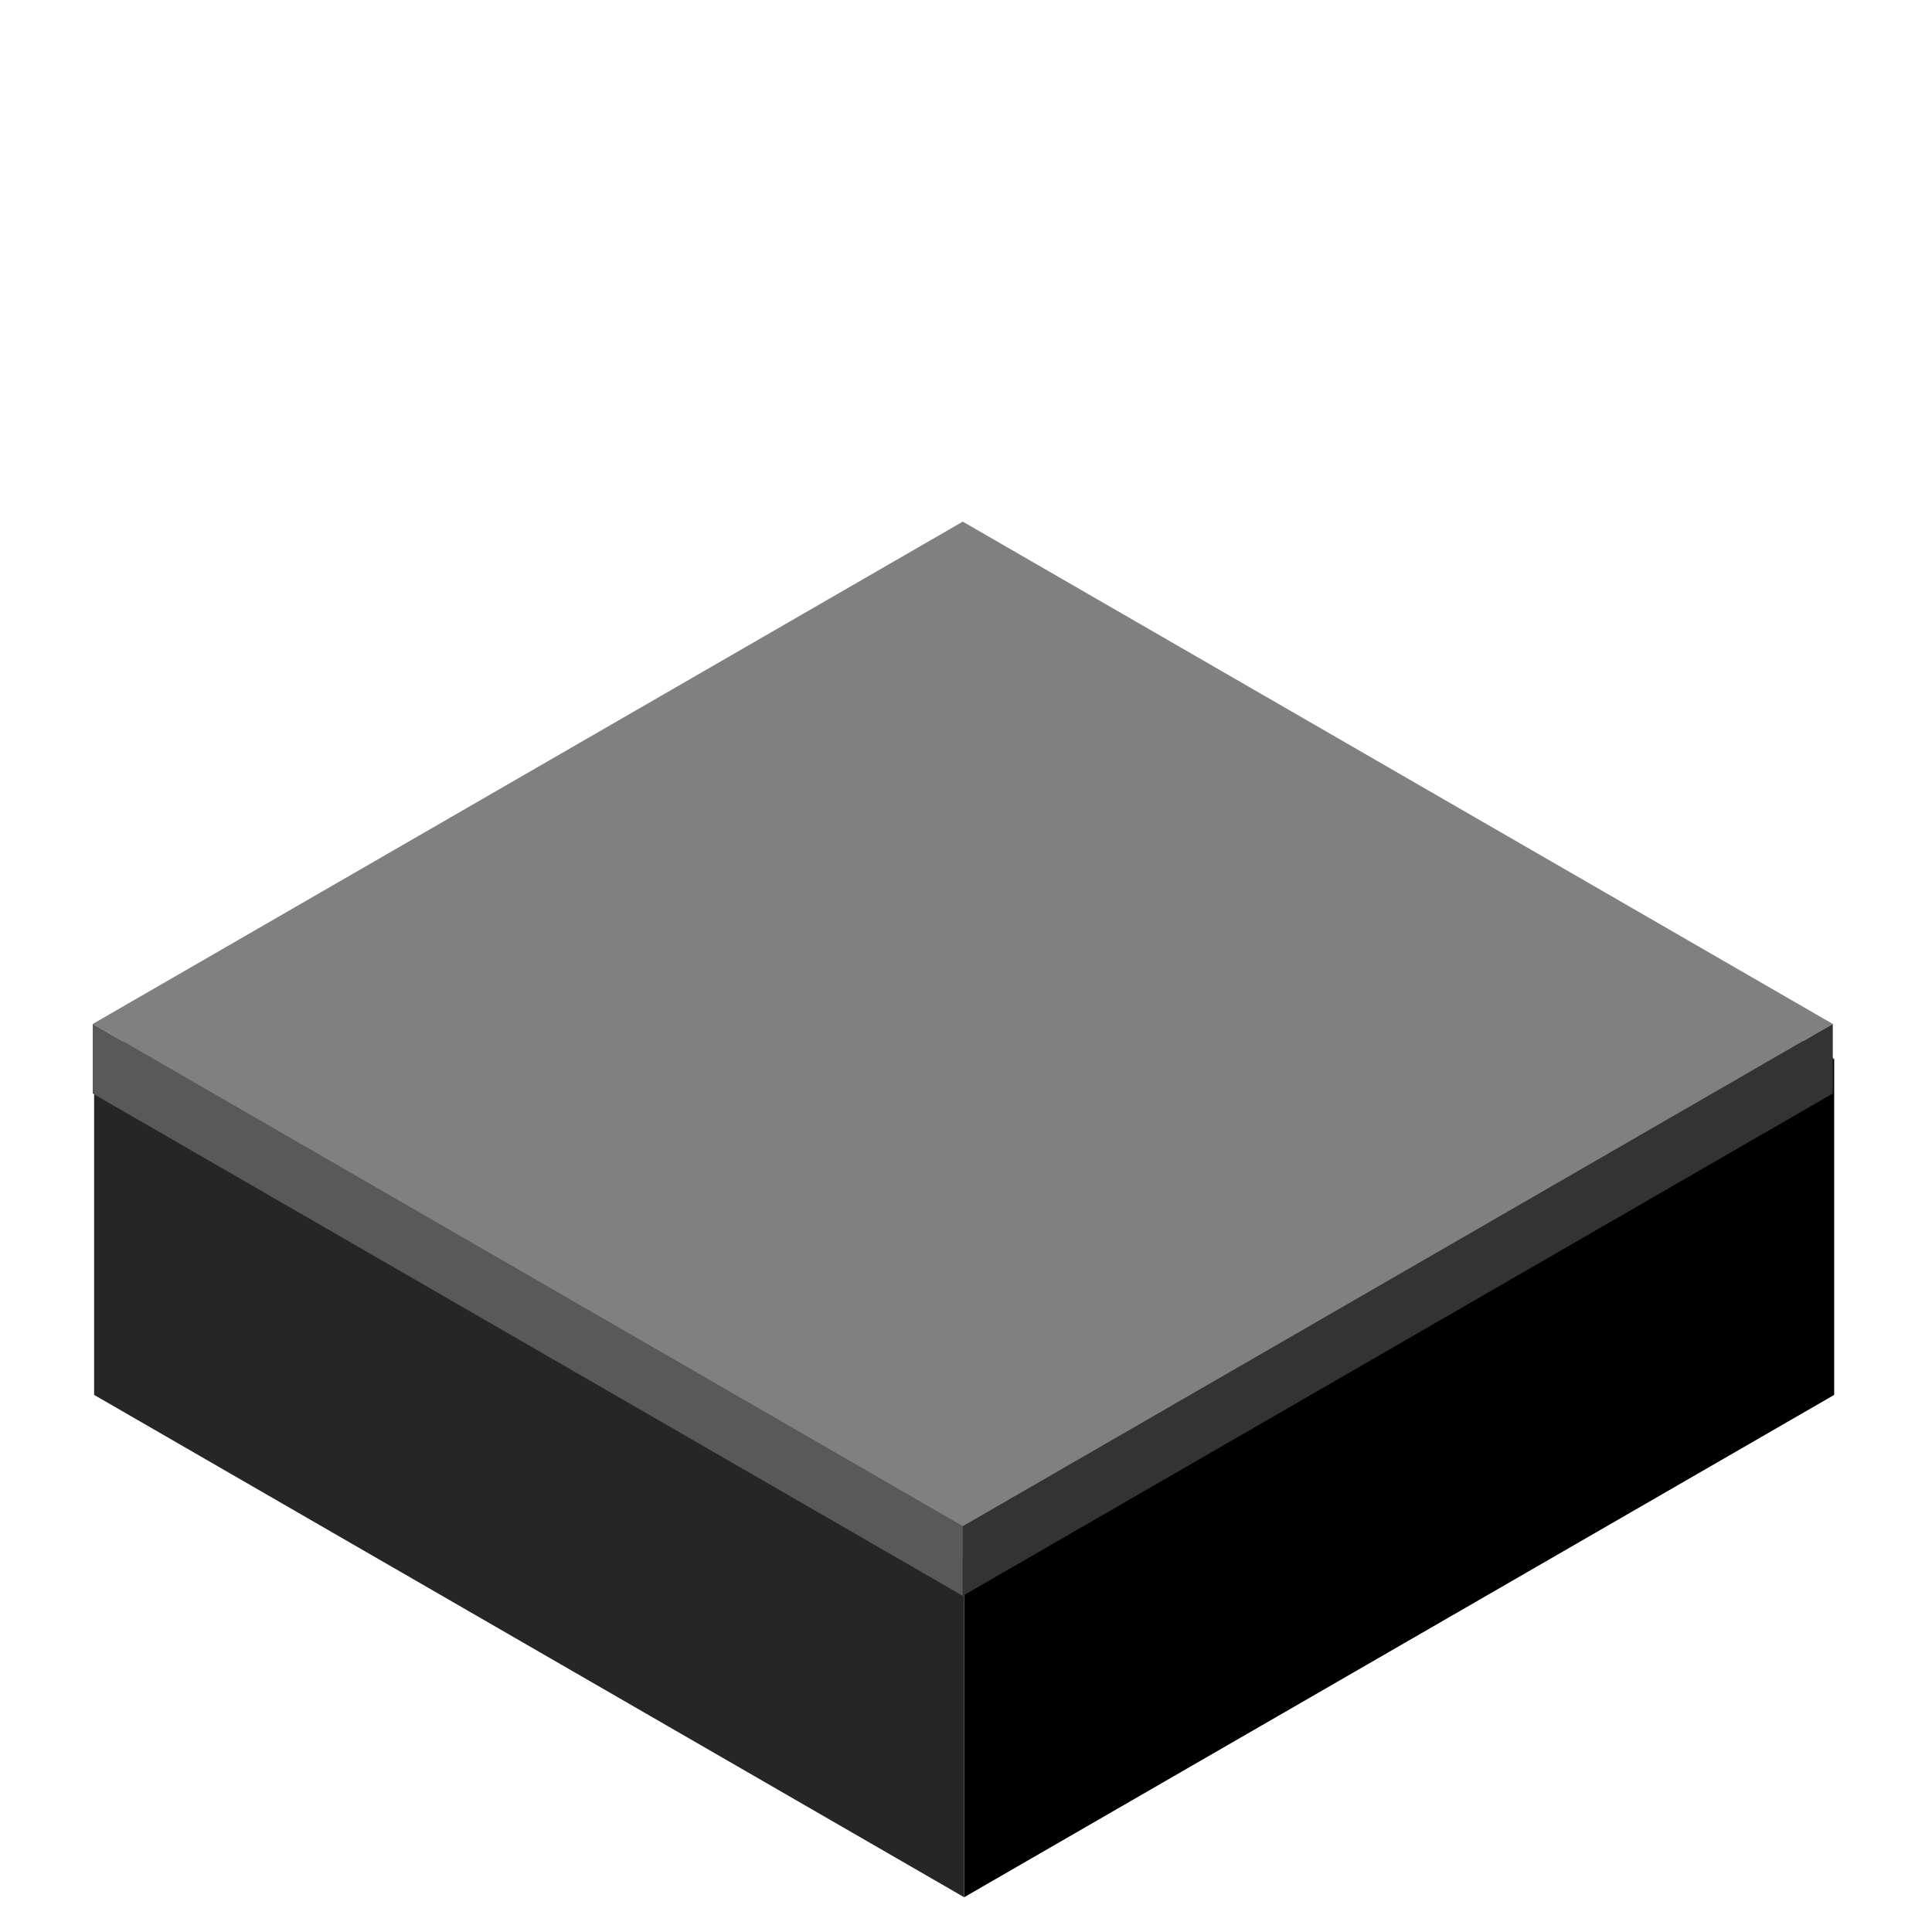
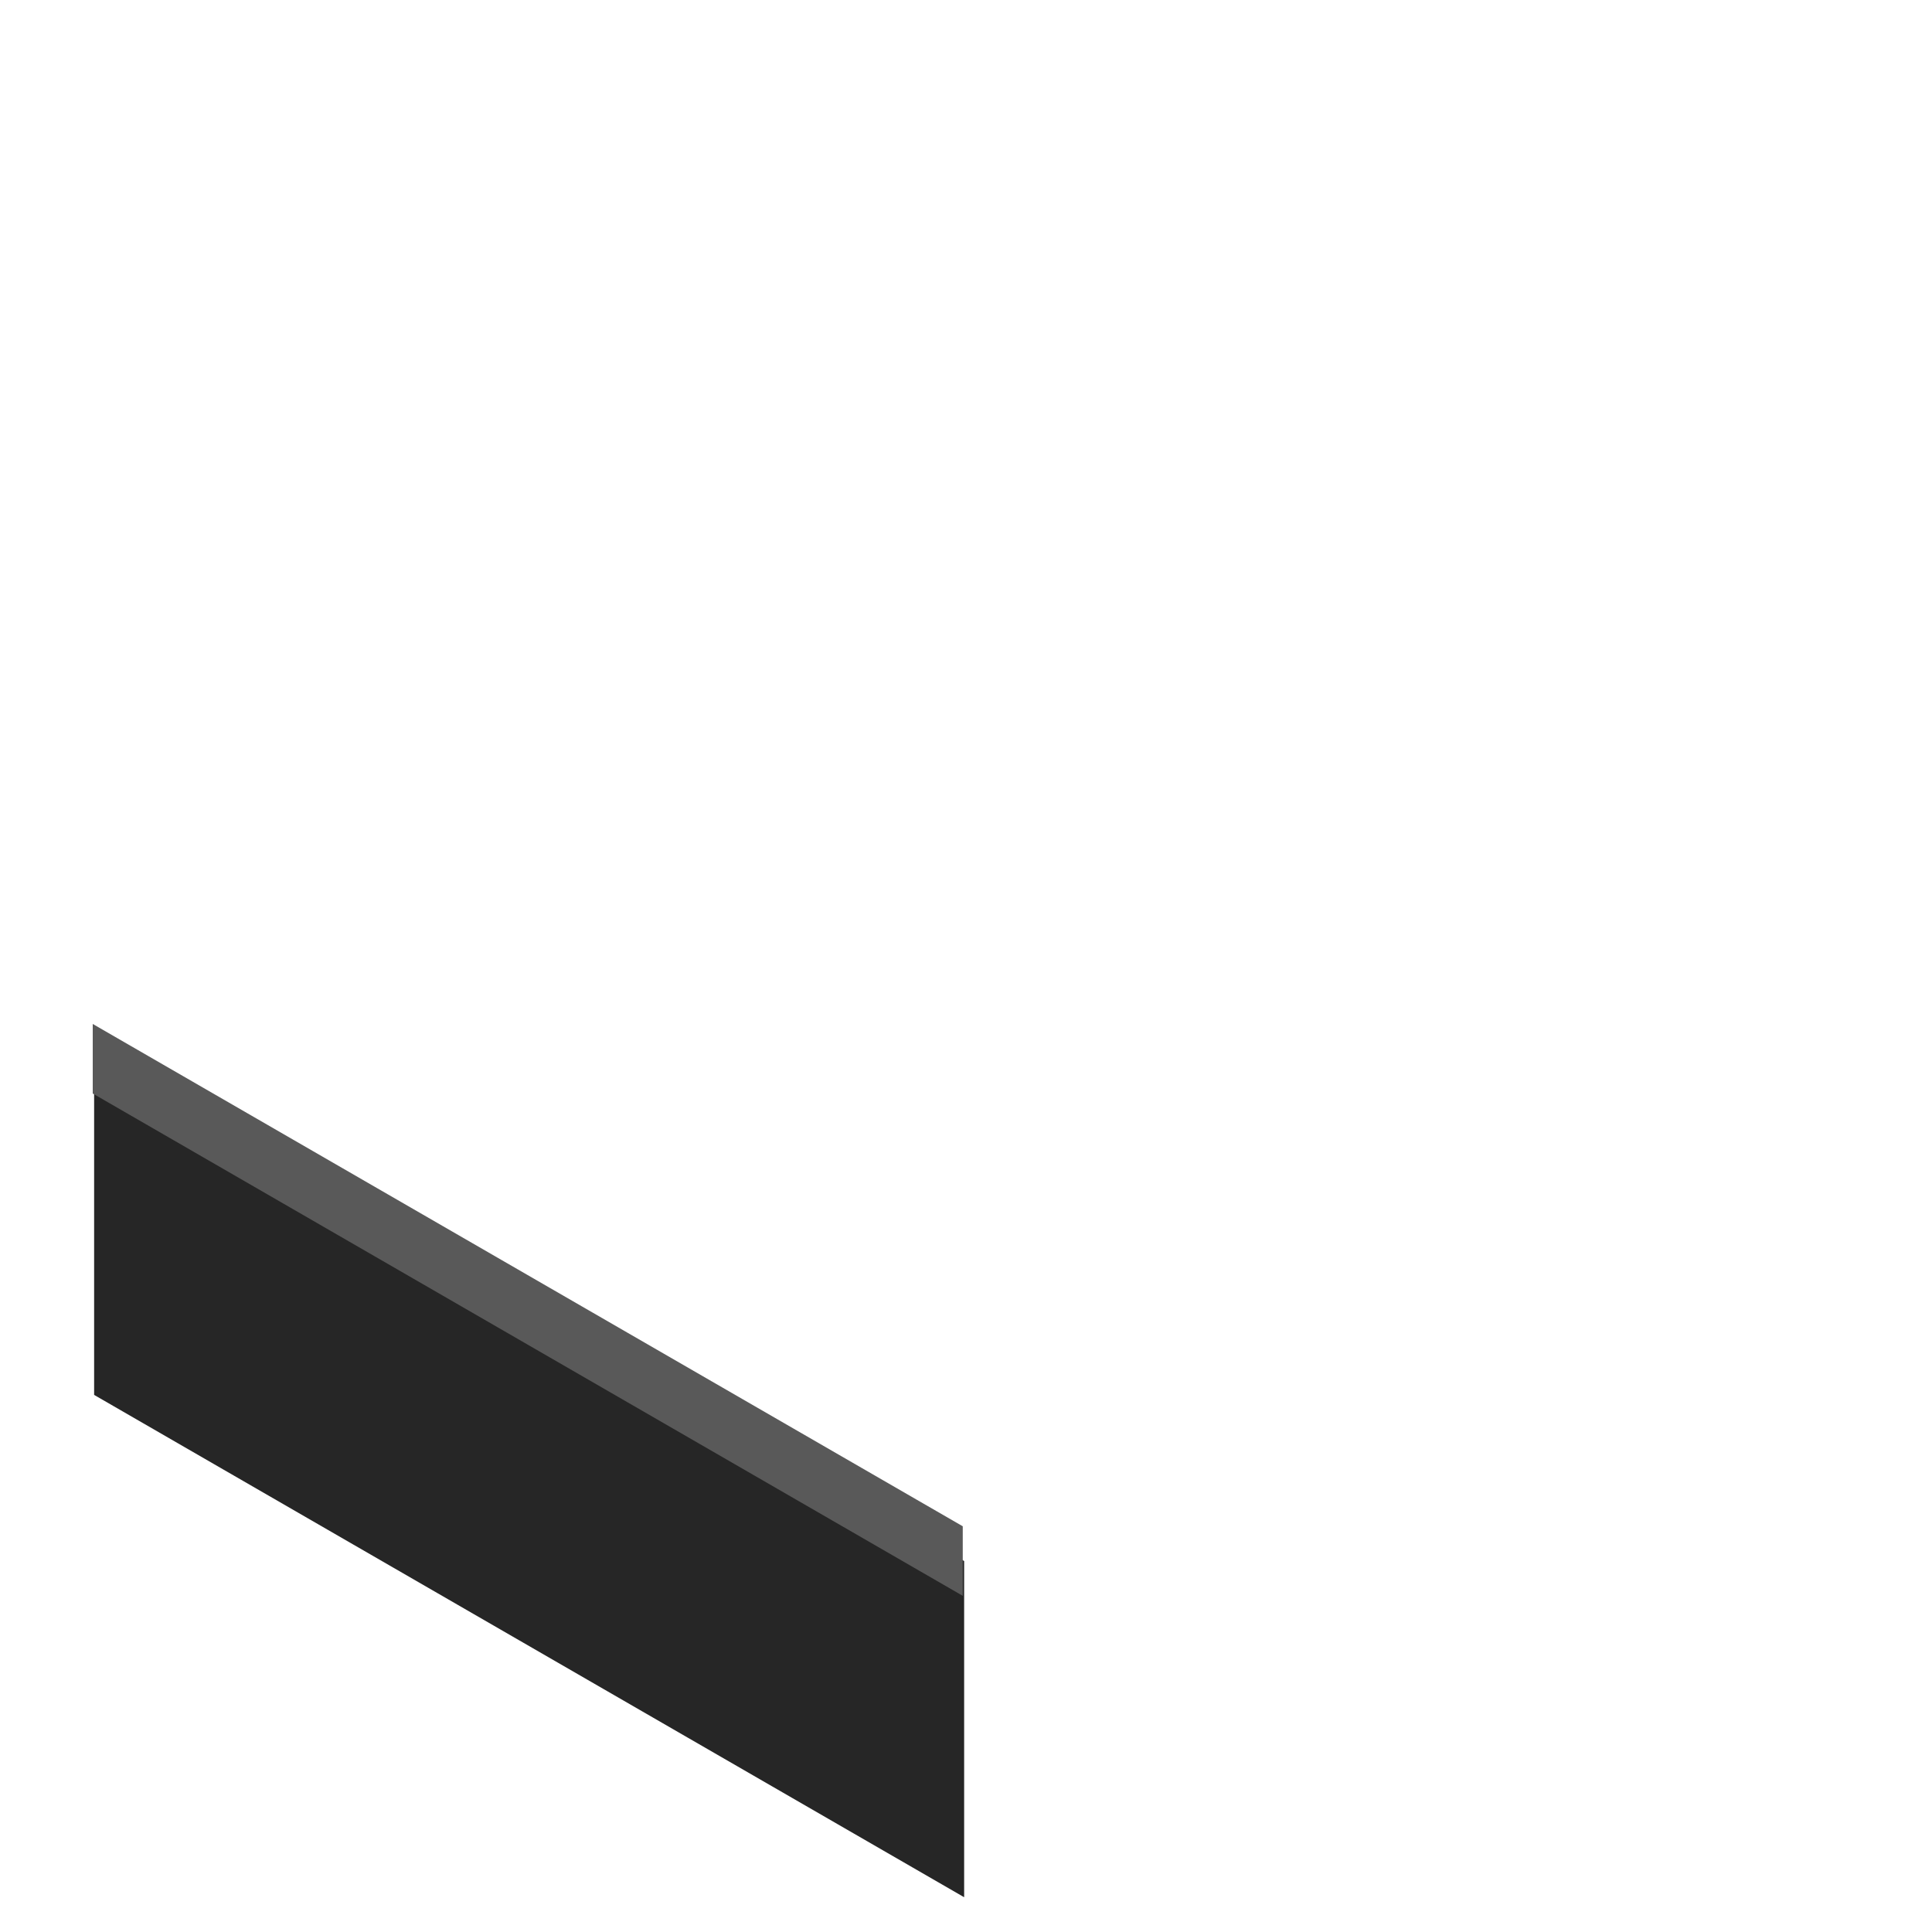
<svg xmlns="http://www.w3.org/2000/svg" fill="none" height="500" viewBox="0 0 500 500" width="500">
-   <path d="m0 0h260v260h-260z" fill="#4d4d4d" transform="matrix(.866 .5 -.866 .5 249.526 144)" />
  <path d="m0 0h260v87h-260z" fill="#262626" transform="matrix(.866 .5 0 1 24.359 274)" />
-   <path d="m0 0h260v87h-260z" fill="#000" transform="matrix(.866 -.5 0 1 249.526 404)" />
-   <path d="m0 0h260v260h-260z" fill="#808080" transform="matrix(.866 .5 -.866 .5 249.167 135)" />
  <path d="m0 0h260v18h-260z" fill="#595959" transform="matrix(.866 .5 0 1 24 265)" />
-   <path d="m0 0h260v18h-260z" fill="#333" transform="matrix(.866 -.5 0 1 249.167 395)" />
</svg>